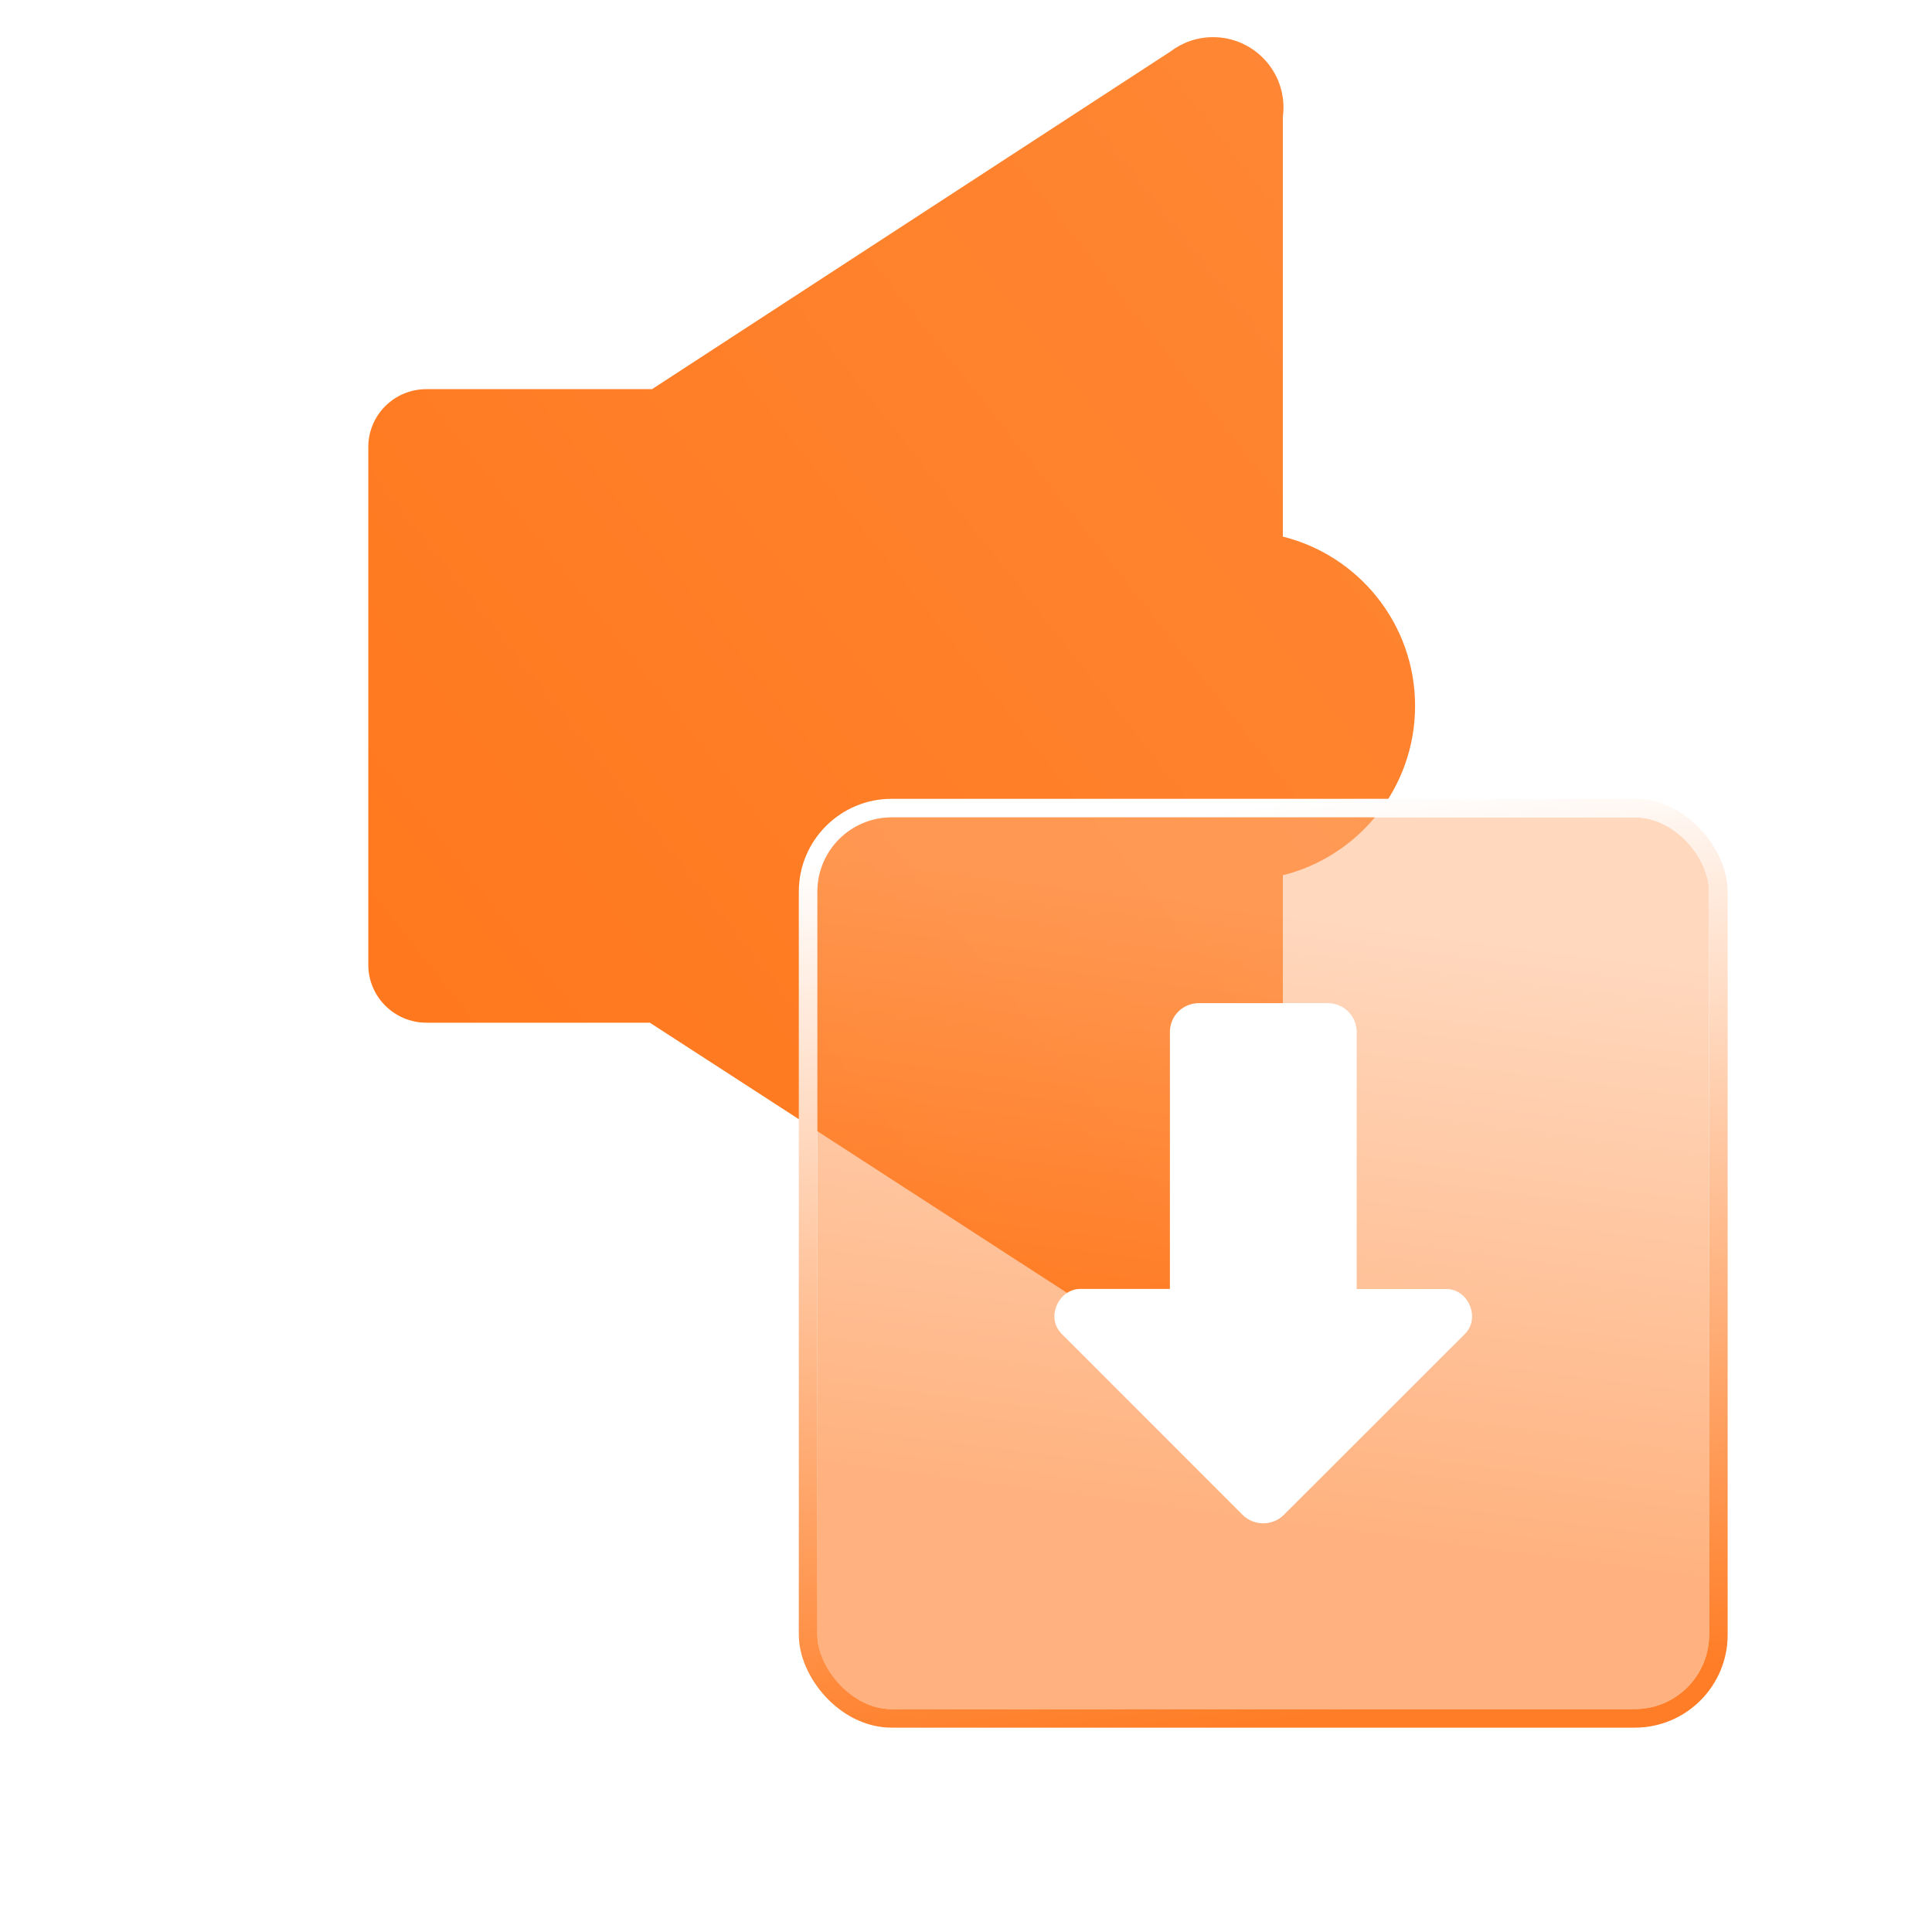
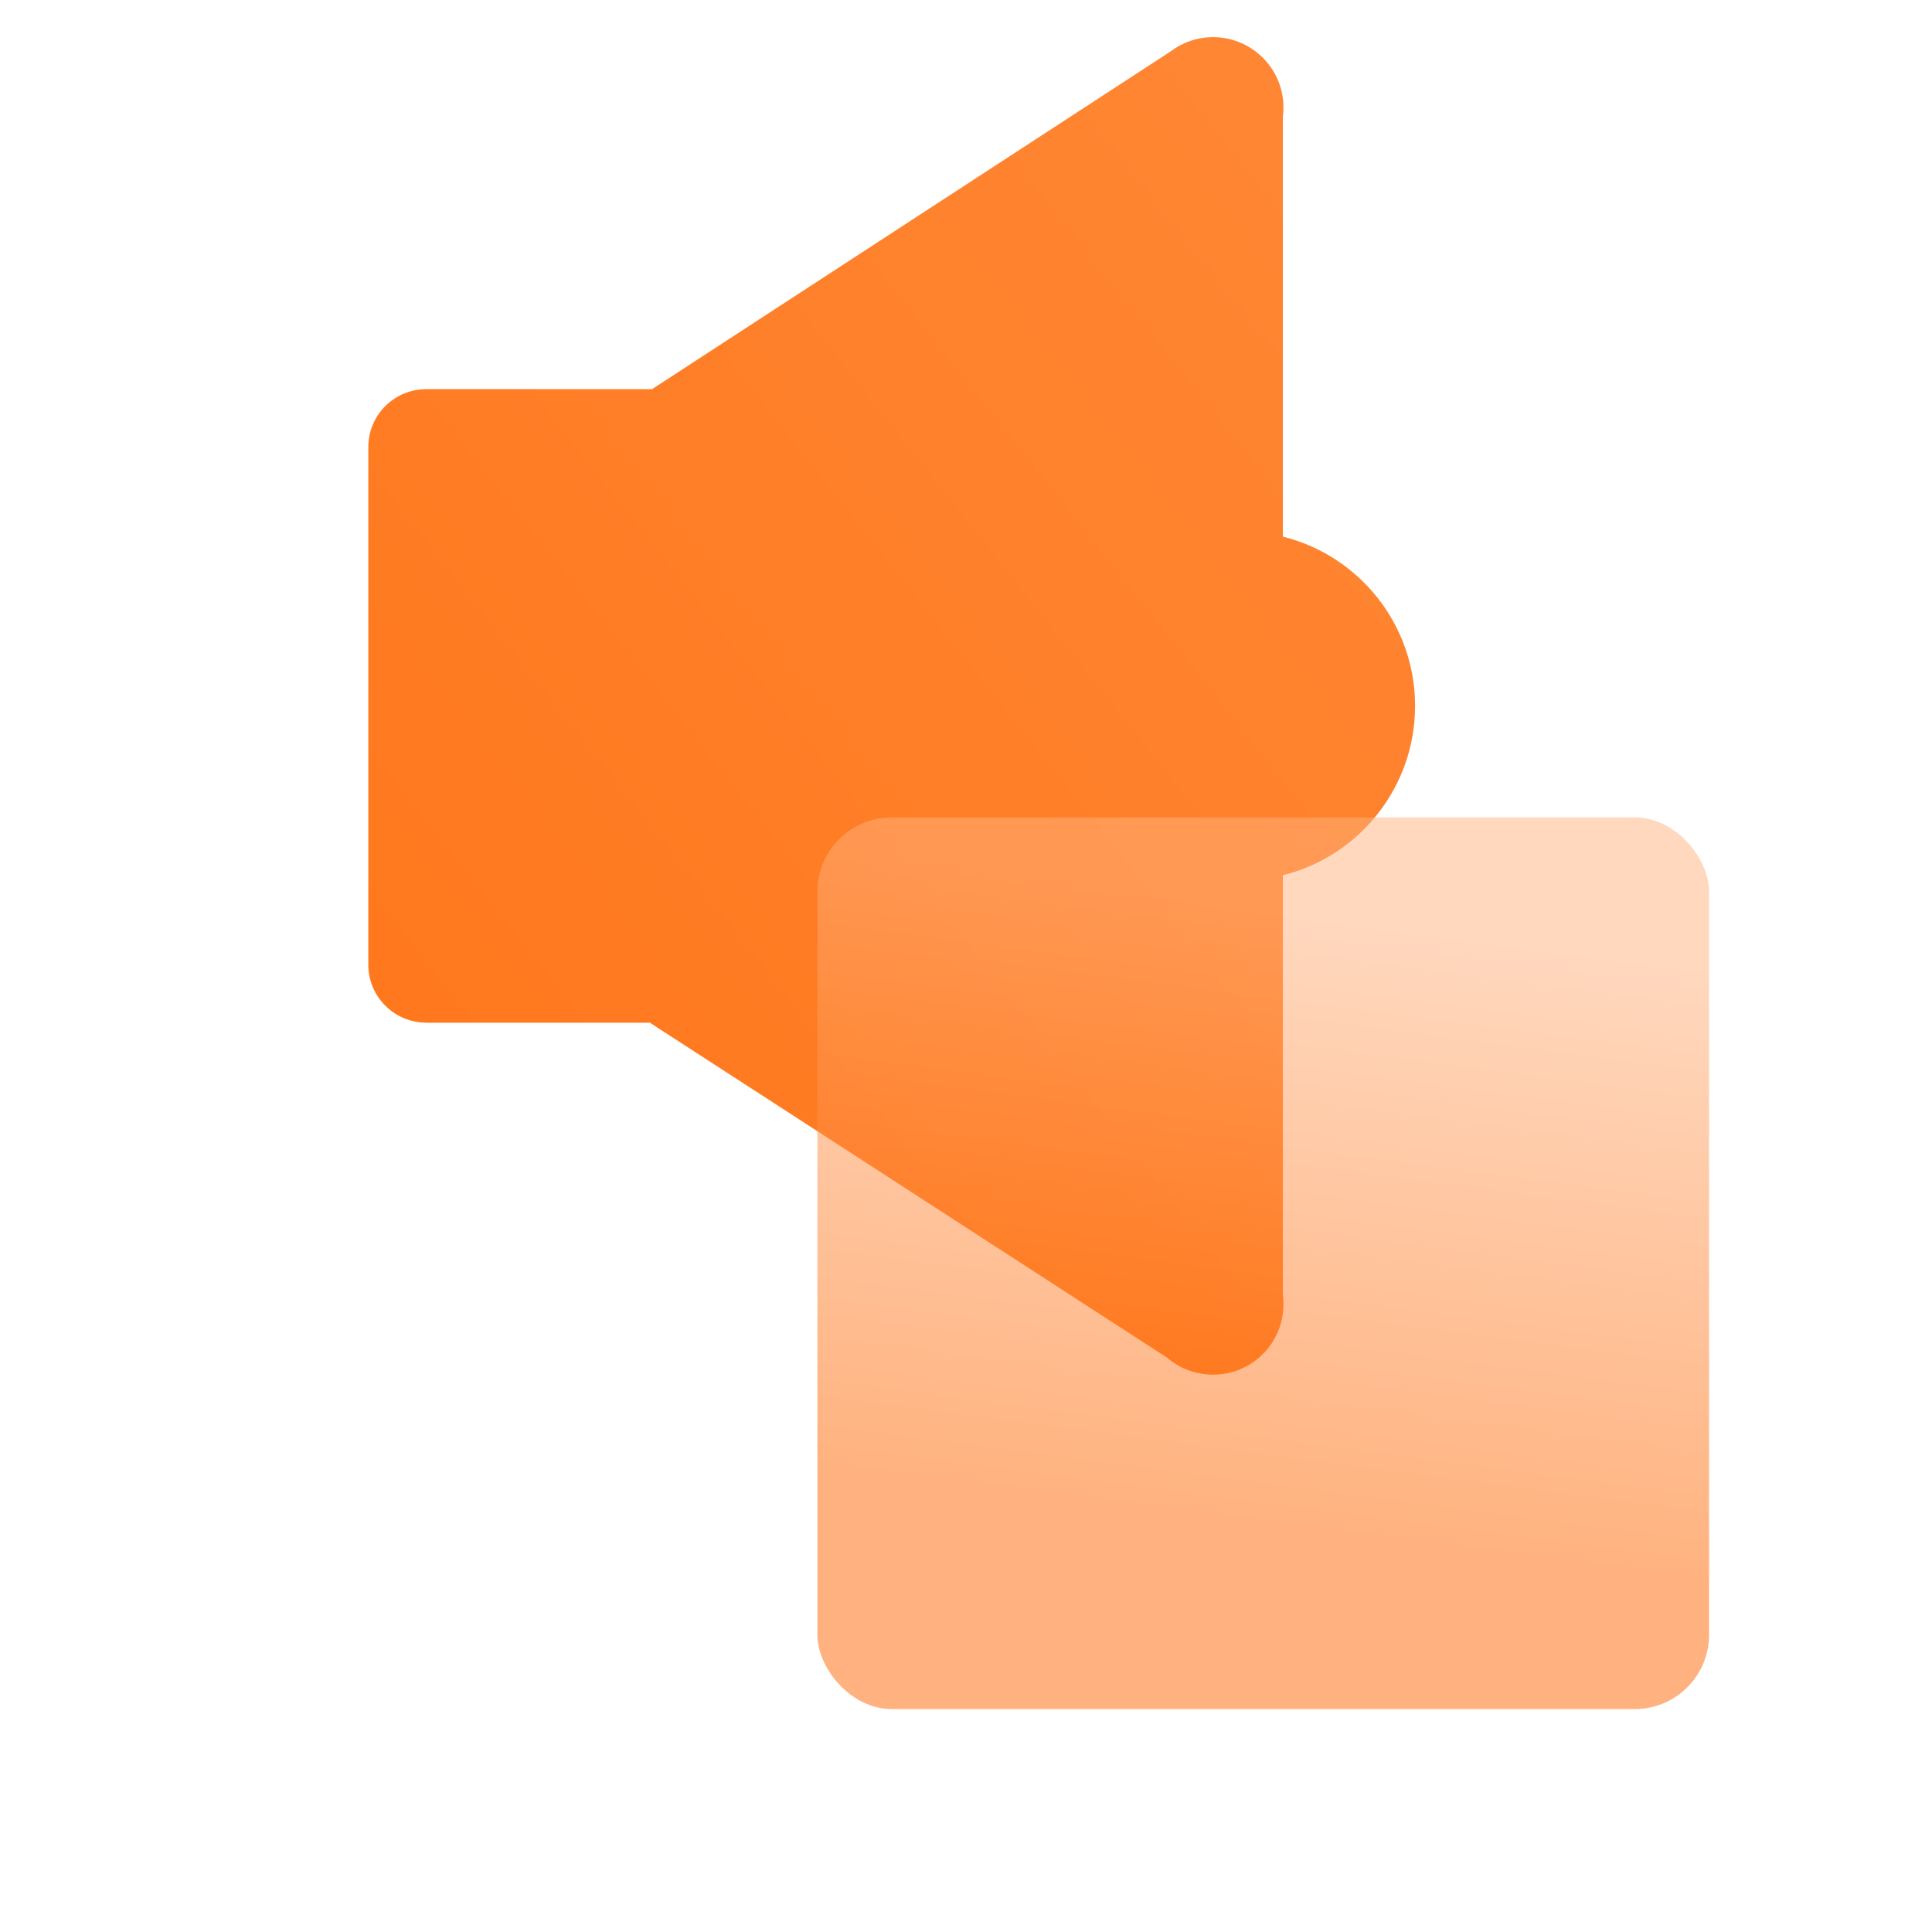
<svg xmlns="http://www.w3.org/2000/svg" fill="none" version="1.1" width="52" height="52" viewBox="0 0 52 52">
  <defs>
    <linearGradient x1="1" y1="0" x2="0" y2="1" id="master_svg0_20_12228">
      <stop offset="0%" stop-color="#FF8836" stop-opacity="1" />
      <stop offset="100%" stop-color="#FF7519" stop-opacity="1" />
    </linearGradient>
    <filter id="master_svg1_1248_25187" filterUnits="objectBoundingBox" color-interpolation-filters="sRGB" x="-16" y="-14" width="56" height="56">
      <feFlood flood-opacity="0" result="BackgroundImageFix" />
      <feColorMatrix in="SourceAlpha" type="matrix" values="0 0 0 0 0 0 0 0 0 0 0 0 0 0 0 0 0 0 127 0" />
      <feOffset dy="2" dx="0" />
      <feGaussianBlur stdDeviation="4" />
      <feColorMatrix type="matrix" values="0 0 0 0 1 0 0 0 0 0.51 0 0 0 0 0.176 0 0 0 0.1 0" />
      <feBlend mode="normal" in2="BackgroundImageFix" result="effect1_dropShadow" />
      <feBlend mode="normal" in="SourceGraphic" in2="effect1_dropShadow" result="shape" />
      <feColorMatrix in="SourceAlpha" type="matrix" result="hardAlpha" values="0 0 0 0 0 0 0 0 0 0 0 0 0 0 0 0 0 0 127 0" />
      <feOffset dy="0.5" dx="0.5" />
      <feGaussianBlur stdDeviation="0.5" />
      <feComposite in2="hardAlpha" operator="arithmetic" k2="-1" k3="1" />
      <feColorMatrix type="matrix" values="0 0 0 0 1 0 0 0 0 0.463 0 0 0 0 0.106 0 0 0 0.1 0" />
      <feBlend mode="normal" in2="shape" result="effect2_innerShadow" />
      <feColorMatrix in="SourceAlpha" type="matrix" result="hardAlpha" values="0 0 0 0 0 0 0 0 0 0 0 0 0 0 0 0 0 0 127 0" />
      <feOffset dy="-0.5" dx="-0.5" />
      <feGaussianBlur stdDeviation="0.5" />
      <feComposite in2="hardAlpha" operator="arithmetic" k2="-1" k3="1" />
      <feColorMatrix type="matrix" values="0 0 0 0 1 0 0 0 0 1 0 0 0 0 1 0 0 0 0.5 0" />
      <feBlend mode="normal" in2="effect2_innerShadow" result="effect3_innerShadow" />
      <feGaussianBlur in="BackgroundImage" stdDeviation="2.72" />
      <feComposite in2="SourceAlpha" operator="in" result="effect4_foregroundBlur" />
      <feBlend mode="normal" in="SourceGraphic" in2="effect4_foregroundBlur" result="shape" />
    </filter>
    <linearGradient x1="0.155" y1="0.054" x2="0.065" y2="0.74" id="master_svg2_315_35532">
      <stop offset="0%" stop-color="#FFB27E" stop-opacity="0.5" />
      <stop offset="100%" stop-color="#FF6600" stop-opacity="0.5" />
    </linearGradient>
    <linearGradient x1="0.566" y1="1" x2="0.439" y2="0" id="master_svg3_315_35419">
      <stop offset="0%" stop-color="#FF7D26" stop-opacity="1" />
      <stop offset="100%" stop-color="#FFFFFF" stop-opacity="1" />
    </linearGradient>
    <filter id="master_svg4_1248_25188" filterUnits="objectBoundingBox" color-interpolation-filters="sRGB" x="-8" y="-6" width="27.242" height="30">
      <feFlood flood-opacity="0" result="BackgroundImageFix" />
      <feColorMatrix in="SourceAlpha" type="matrix" values="0 0 0 0 0 0 0 0 0 0 0 0 0 0 0 0 0 0 127 0" />
      <feOffset dy="2" dx="0" />
      <feGaussianBlur stdDeviation="2" />
      <feColorMatrix type="matrix" values="0 0 0 0 1 0 0 0 0 0.502 0 0 0 0 0.165 0 0 0 1 0" />
      <feBlend mode="normal" in2="BackgroundImageFix" result="effect1_dropShadow" />
      <feBlend mode="normal" in="SourceGraphic" in2="effect1_dropShadow" result="shape" />
    </filter>
  </defs>
  <g>
    <g>
      <g />
      <g>
        <g>
          <path d="M34.528,23.557C36.572,23.049,38.087,21.201,38.087,19C38.087,16.799,36.572,14.951,34.528,14.443L34.528,3.151C34.539,3.067,34.545,2.981,34.545,2.895C34.545,1.848,33.696,1,32.65,1C32.219,1,31.821,1.144,31.502,1.387L17.55,10.474L11.478,10.474C10.61,10.474,9.913,11.172,9.913,12.032L9.913,25.968C9.913,26.826,10.613,27.526,11.478,27.526L17.501,27.526L17.501,27.533L31.42,36.547C31.751,36.83,32.181,37,32.65,37C33.696,37,34.545,36.152,34.545,35.105C34.545,35.019,34.539,34.933,34.528,34.849L34.528,23.557L34.528,23.557Z" fill-rule="evenodd" fill="url(#master_svg0_20_12228)" fill-opacity="1" />
        </g>
      </g>
      <g>
        <g filter="url(#master_svg1_1248_25187)">
          <rect x="22" y="20" width="24" height="24" rx="2" fill="url(#master_svg2_315_35532)" fill-opacity="1" style="mix-blend-mode:lighten" />
-           <rect x="21.75" y="19.75" width="24.5" height="24.5" rx="2.25" stroke="url(#master_svg3_315_35419)" fill-opacity="0" fill="none" stroke-width="0.5" />
        </g>
        <g filter="url(#master_svg4_1248_25188)">
-           <path d="M39.43,33.901L34.559,38.769C34.25,39.077,33.749,39.077,33.441,38.769L28.573,33.898C28.134,33.459,28.5,32.692,29.074,32.692L31.488,32.692L31.488,25.775C31.488,25.348,31.833,25,32.264,25L35.739,25C36.166,25,36.515,25.345,36.515,25.775L36.515,32.695L38.934,32.695C39.52,32.695,39.854,33.473,39.43,33.901Z" fill-rule="evenodd" fill="#FFFFFF" fill-opacity="1" />
-         </g>
+           </g>
      </g>
    </g>
  </g>
</svg>